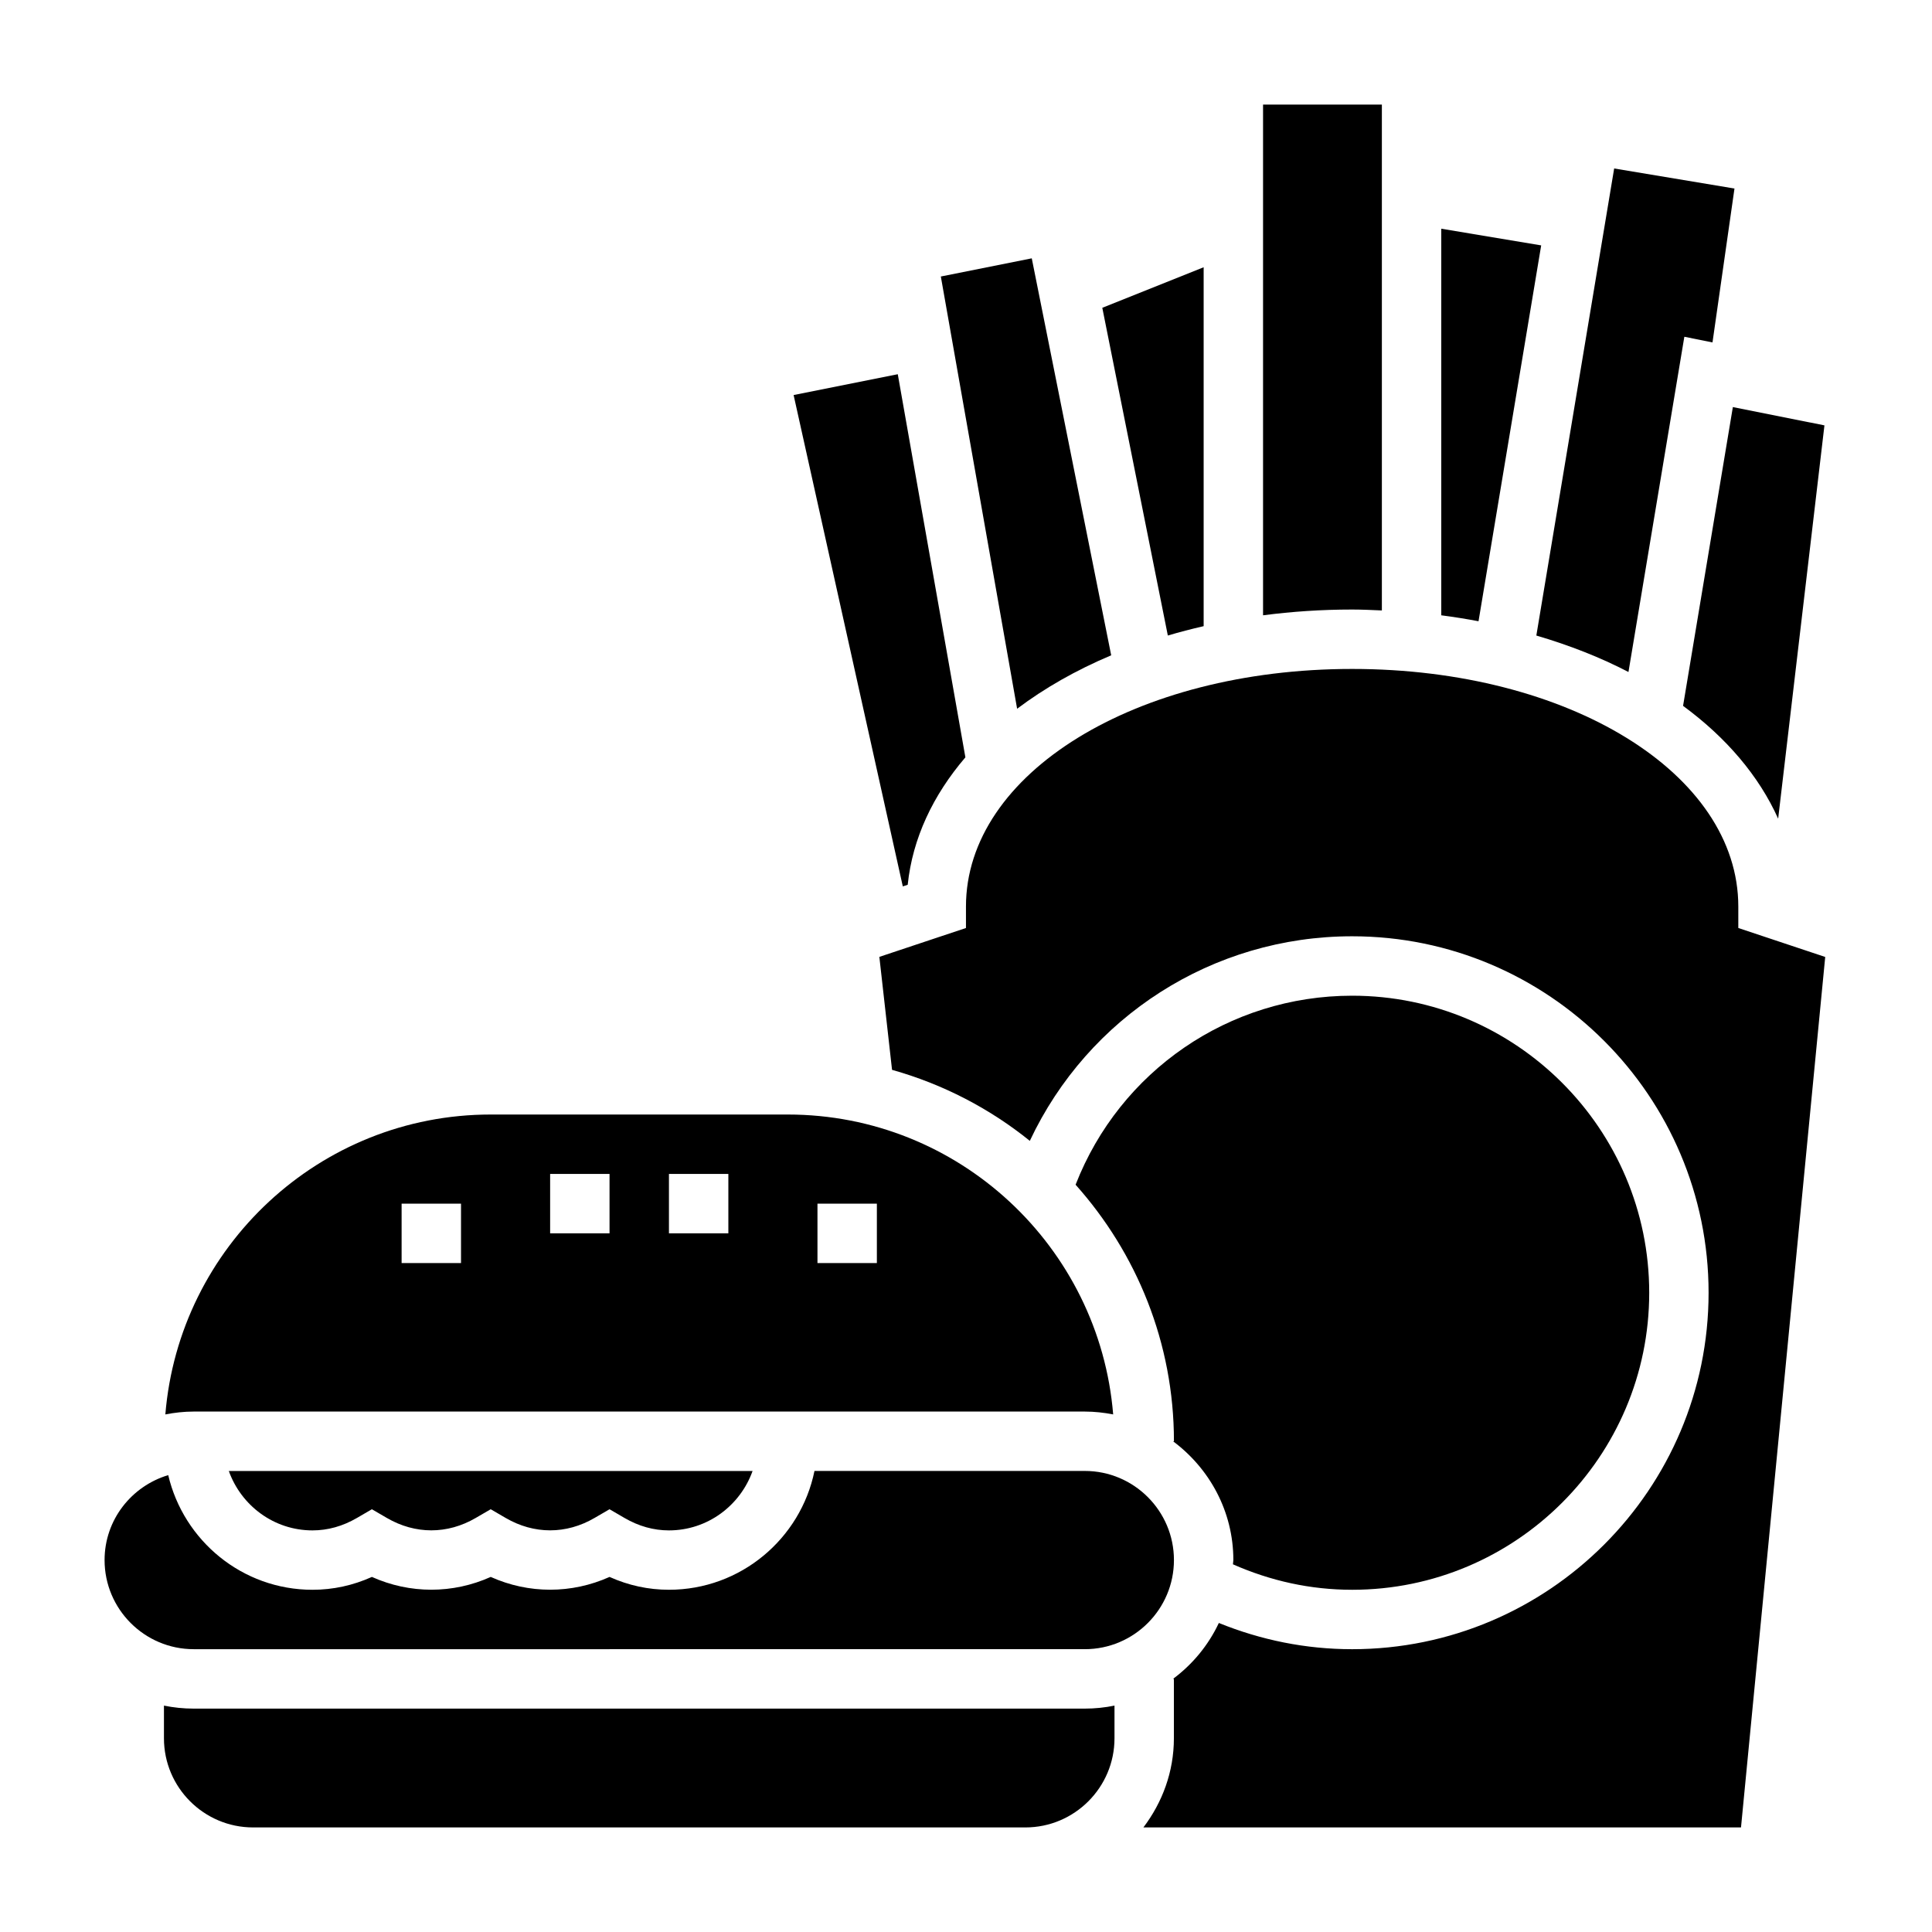
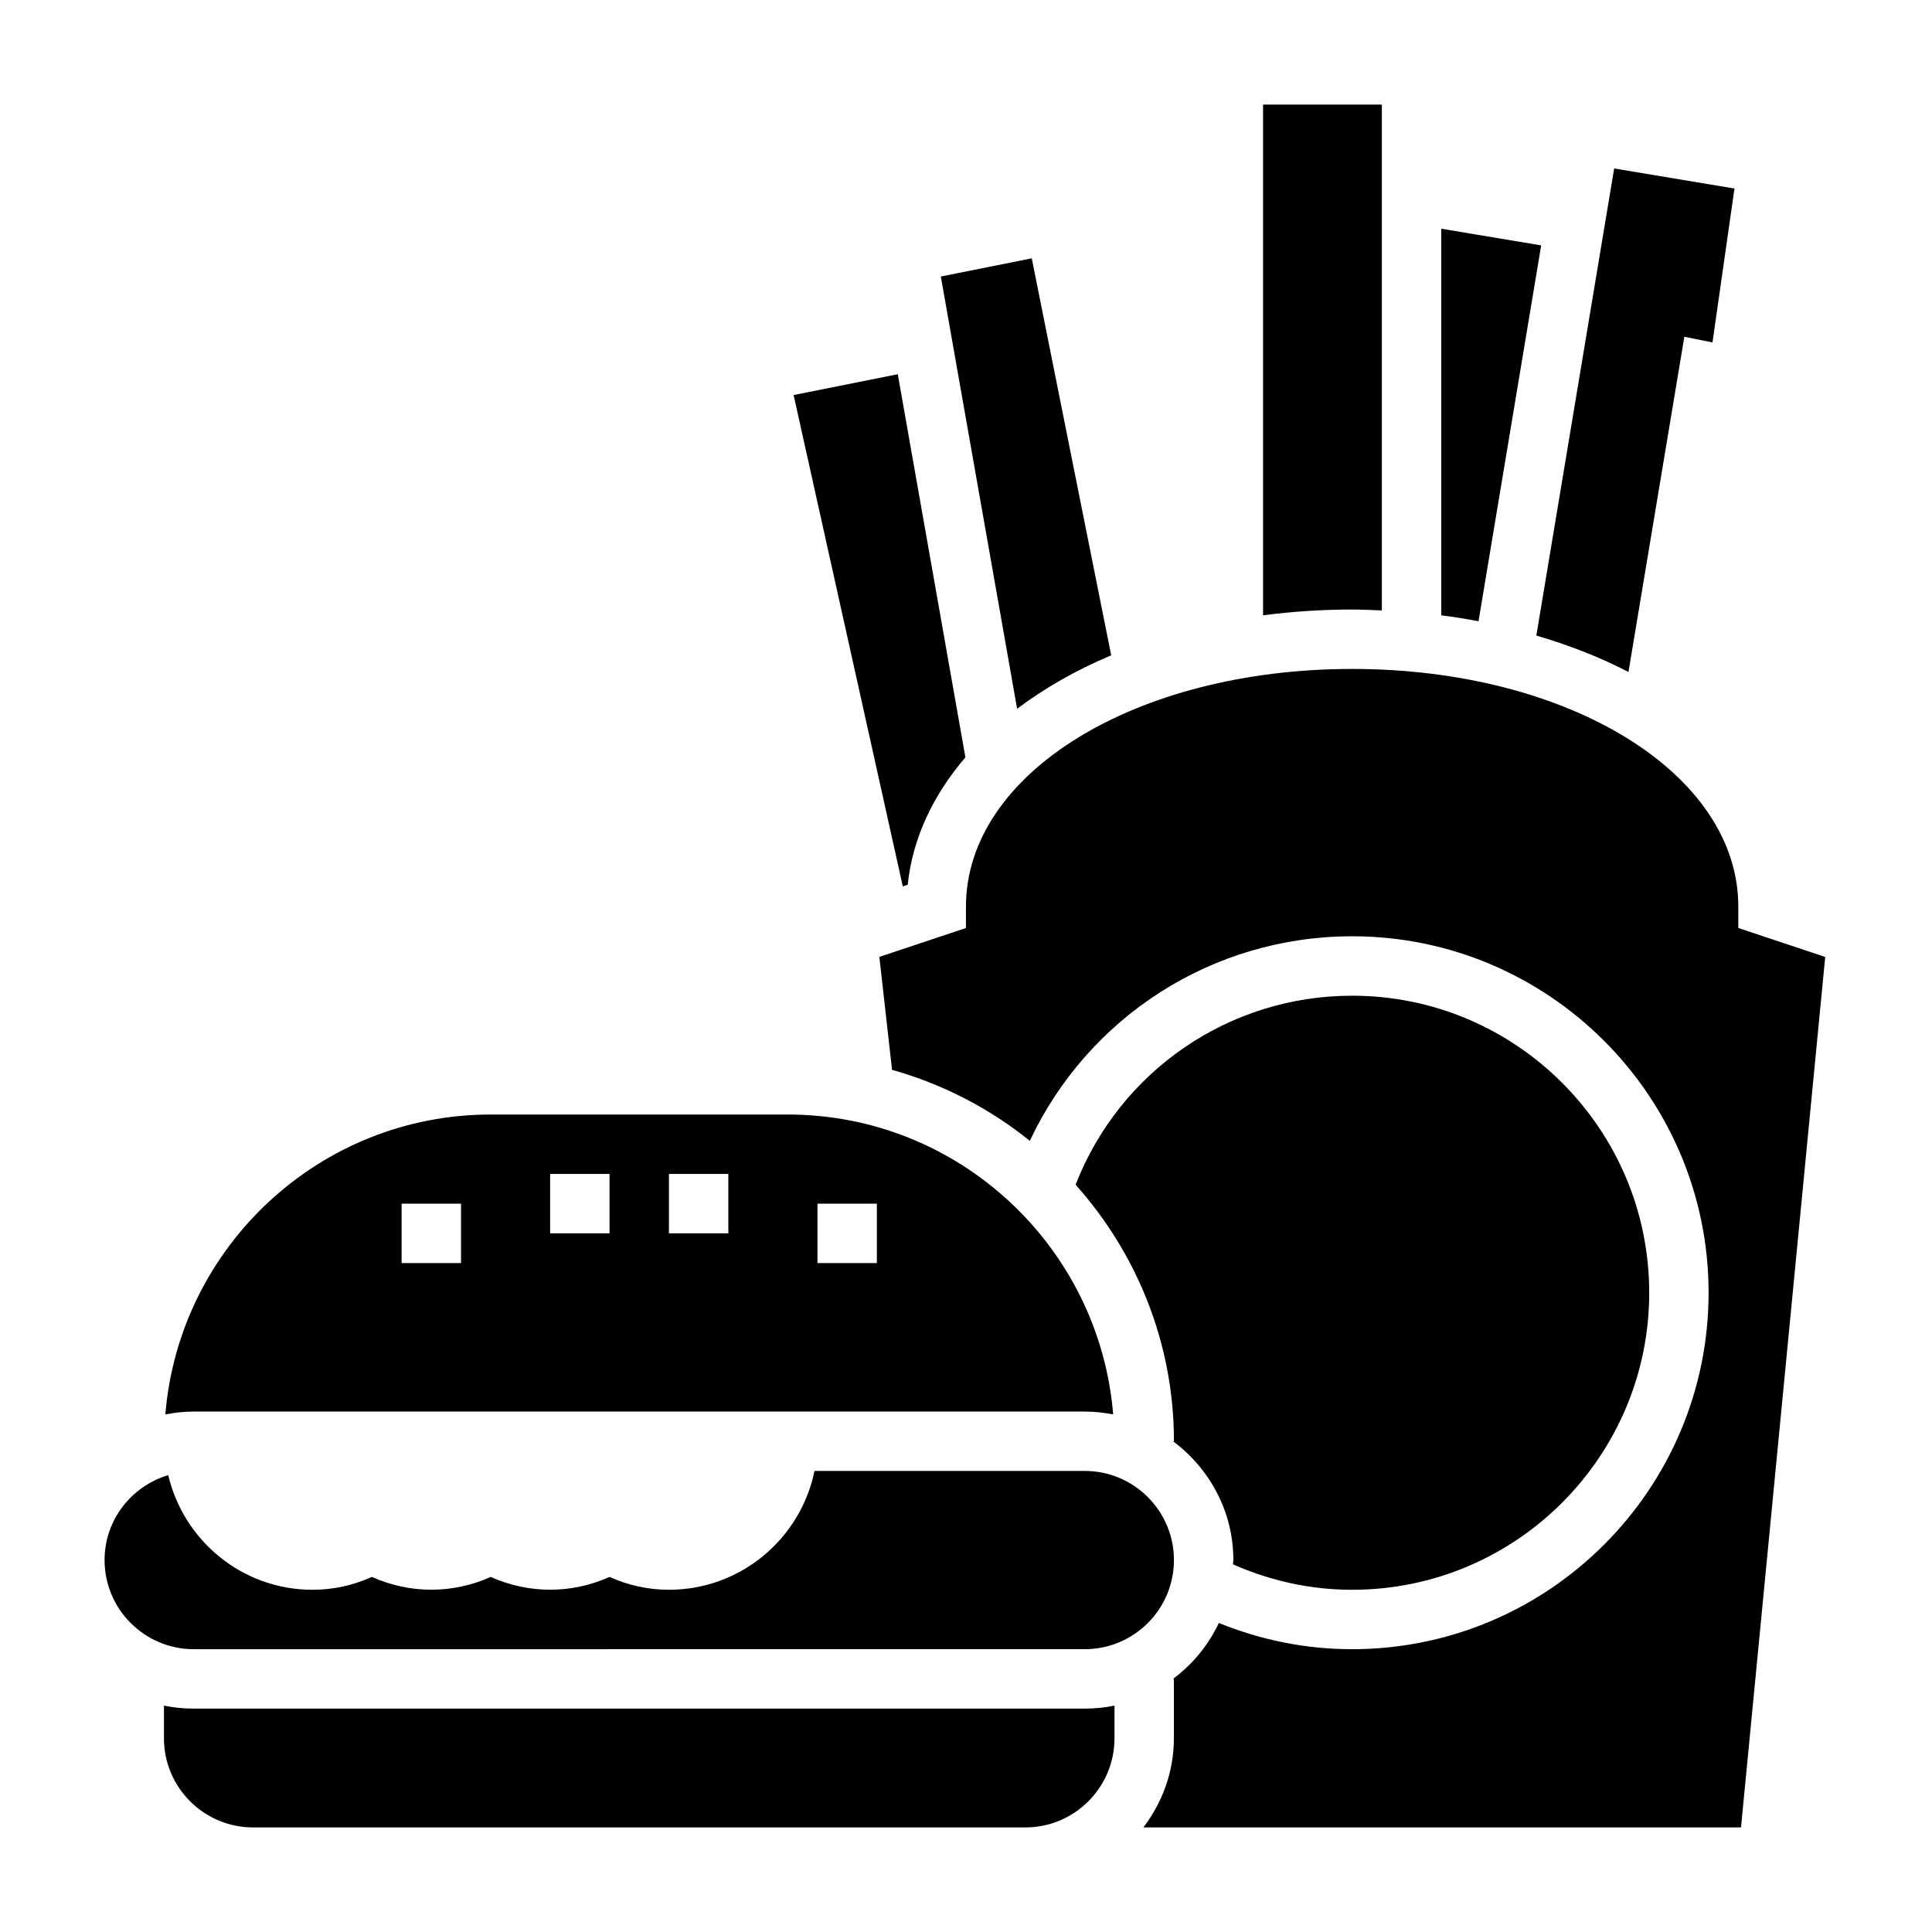
<svg xmlns="http://www.w3.org/2000/svg" fill="#000000" width="800px" height="800px" version="1.1" viewBox="144 144 512 512">
  <g>
-     <path d="m462.98 309.94v-95.117l-26.859 10.746 17.367 86.852c3.098-0.914 6.254-1.738 9.492-2.481z" />
    <path d="m438.48 317.67-21.051-105.21-24.098 4.816 20.215 114.55c7.254-5.465 15.629-10.242 24.934-14.164z" />
    <path d="m384.55 378.48c1.281-12.328 6.715-23.758 15.289-33.777l-17.918-101.53-27.605 5.519 28.938 130.21z" />
-     <path d="m590.03 331.06c11.477 8.43 20.121 18.594 25.199 29.898l12.266-104.23-24.27-4.848z" />
    <path d="m510.21 305.78v-134.07h-31.488v135.35c7.613-0.992 15.5-1.527 23.617-1.527 2.66 0 5.258 0.133 7.871 0.242z" />
    <path d="m552.43 209.03-26.477-4.418v102.45c3.344 0.434 6.637 0.961 9.871 1.574z" />
    <path d="m575.56 322.09 14.809-88.844 7.461 1.496 5.824-40.777-31.883-5.32-20.625 123.78c8.773 2.578 16.992 5.797 24.414 9.664z" />
    <path d="m502.34 565.31c43.406 0 78.719-35.312 78.719-78.719s-35.312-78.719-78.719-78.719c-32.668 0-61.559 19.965-73.297 50.09 16.152 18.094 26.062 41.875 26.062 67.984h-0.242c9.641 7.18 15.988 18.57 15.988 31.488 0 0.387-0.102 0.738-0.109 1.125 9.949 4.394 20.527 6.75 31.598 6.75z" />
    <path d="m431.49 581.05c13.02 0 23.617-10.598 23.617-23.617s-10.598-23.617-23.617-23.617h-71.645c-3.66 17.941-19.555 31.488-38.566 31.488-5.434 0-10.715-1.141-15.742-3.402-10.059 4.519-21.426 4.519-31.488 0-10.059 4.519-21.426 4.519-31.488 0-5.031 2.262-10.312 3.406-15.746 3.406-18.602 0-34.148-13.012-38.234-30.387-9.719 2.918-16.867 11.848-16.867 22.512 0 13.02 10.598 23.617 23.617 23.617z" />
    <path d="m431.49 518.08c2.574 0 5.078 0.285 7.512 0.754-3.641-44.418-40.891-79.473-86.234-79.473h-78.719c-45.344 0-82.594 35.055-86.23 79.477 2.434-0.473 4.934-0.758 7.508-0.758zm-70.852-55.102h15.742v15.742h-15.742zm-39.359-7.875h15.742v15.742h-15.742zm-31.488 0h15.742v15.742h-15.742zm-39.359 7.875h15.742v15.742h-15.742z" />
-     <path d="m226.81 549.57c4.062 0 8.031-1.109 11.785-3.297l3.961-2.309 3.961 2.305c7.512 4.383 16.051 4.383 23.562 0l3.965-2.305 3.961 2.305c7.512 4.383 16.051 4.383 23.562 0l3.965-2.305 3.961 2.305c3.754 2.191 7.719 3.301 11.781 3.301 10.25 0 18.91-6.606 22.168-15.742h-138.8c3.262 9.137 11.922 15.742 22.168 15.742z" />
    <path d="m195.32 596.8c-2.691 0-5.328-0.277-7.871-0.797v8.668c0 13.02 10.598 23.617 23.617 23.617h204.67c13.02 0 23.617-10.598 23.617-23.617v-8.668c-2.543 0.52-5.18 0.797-7.871 0.797z" />
    <path d="m604.67 389.93v-5.676c0-35.312-44.949-62.977-102.34-62.977-57.387 0-102.34 27.664-102.34 62.977v5.676l-22.953 7.652 3.363 29.938c13.5 3.793 25.883 10.242 36.512 18.82 15.422-32.824 48.391-54.215 85.414-54.215 52.09 0 94.465 42.375 94.465 94.465s-42.375 94.465-94.465 94.465c-12.305 0-24.129-2.418-35.32-6.949-2.777 5.902-6.965 10.965-12.156 14.824l0.242-0.004v15.742c0 8.895-3.078 17.02-8.078 23.617h158.37l22.316-230.68z" />
  </g>
</svg>